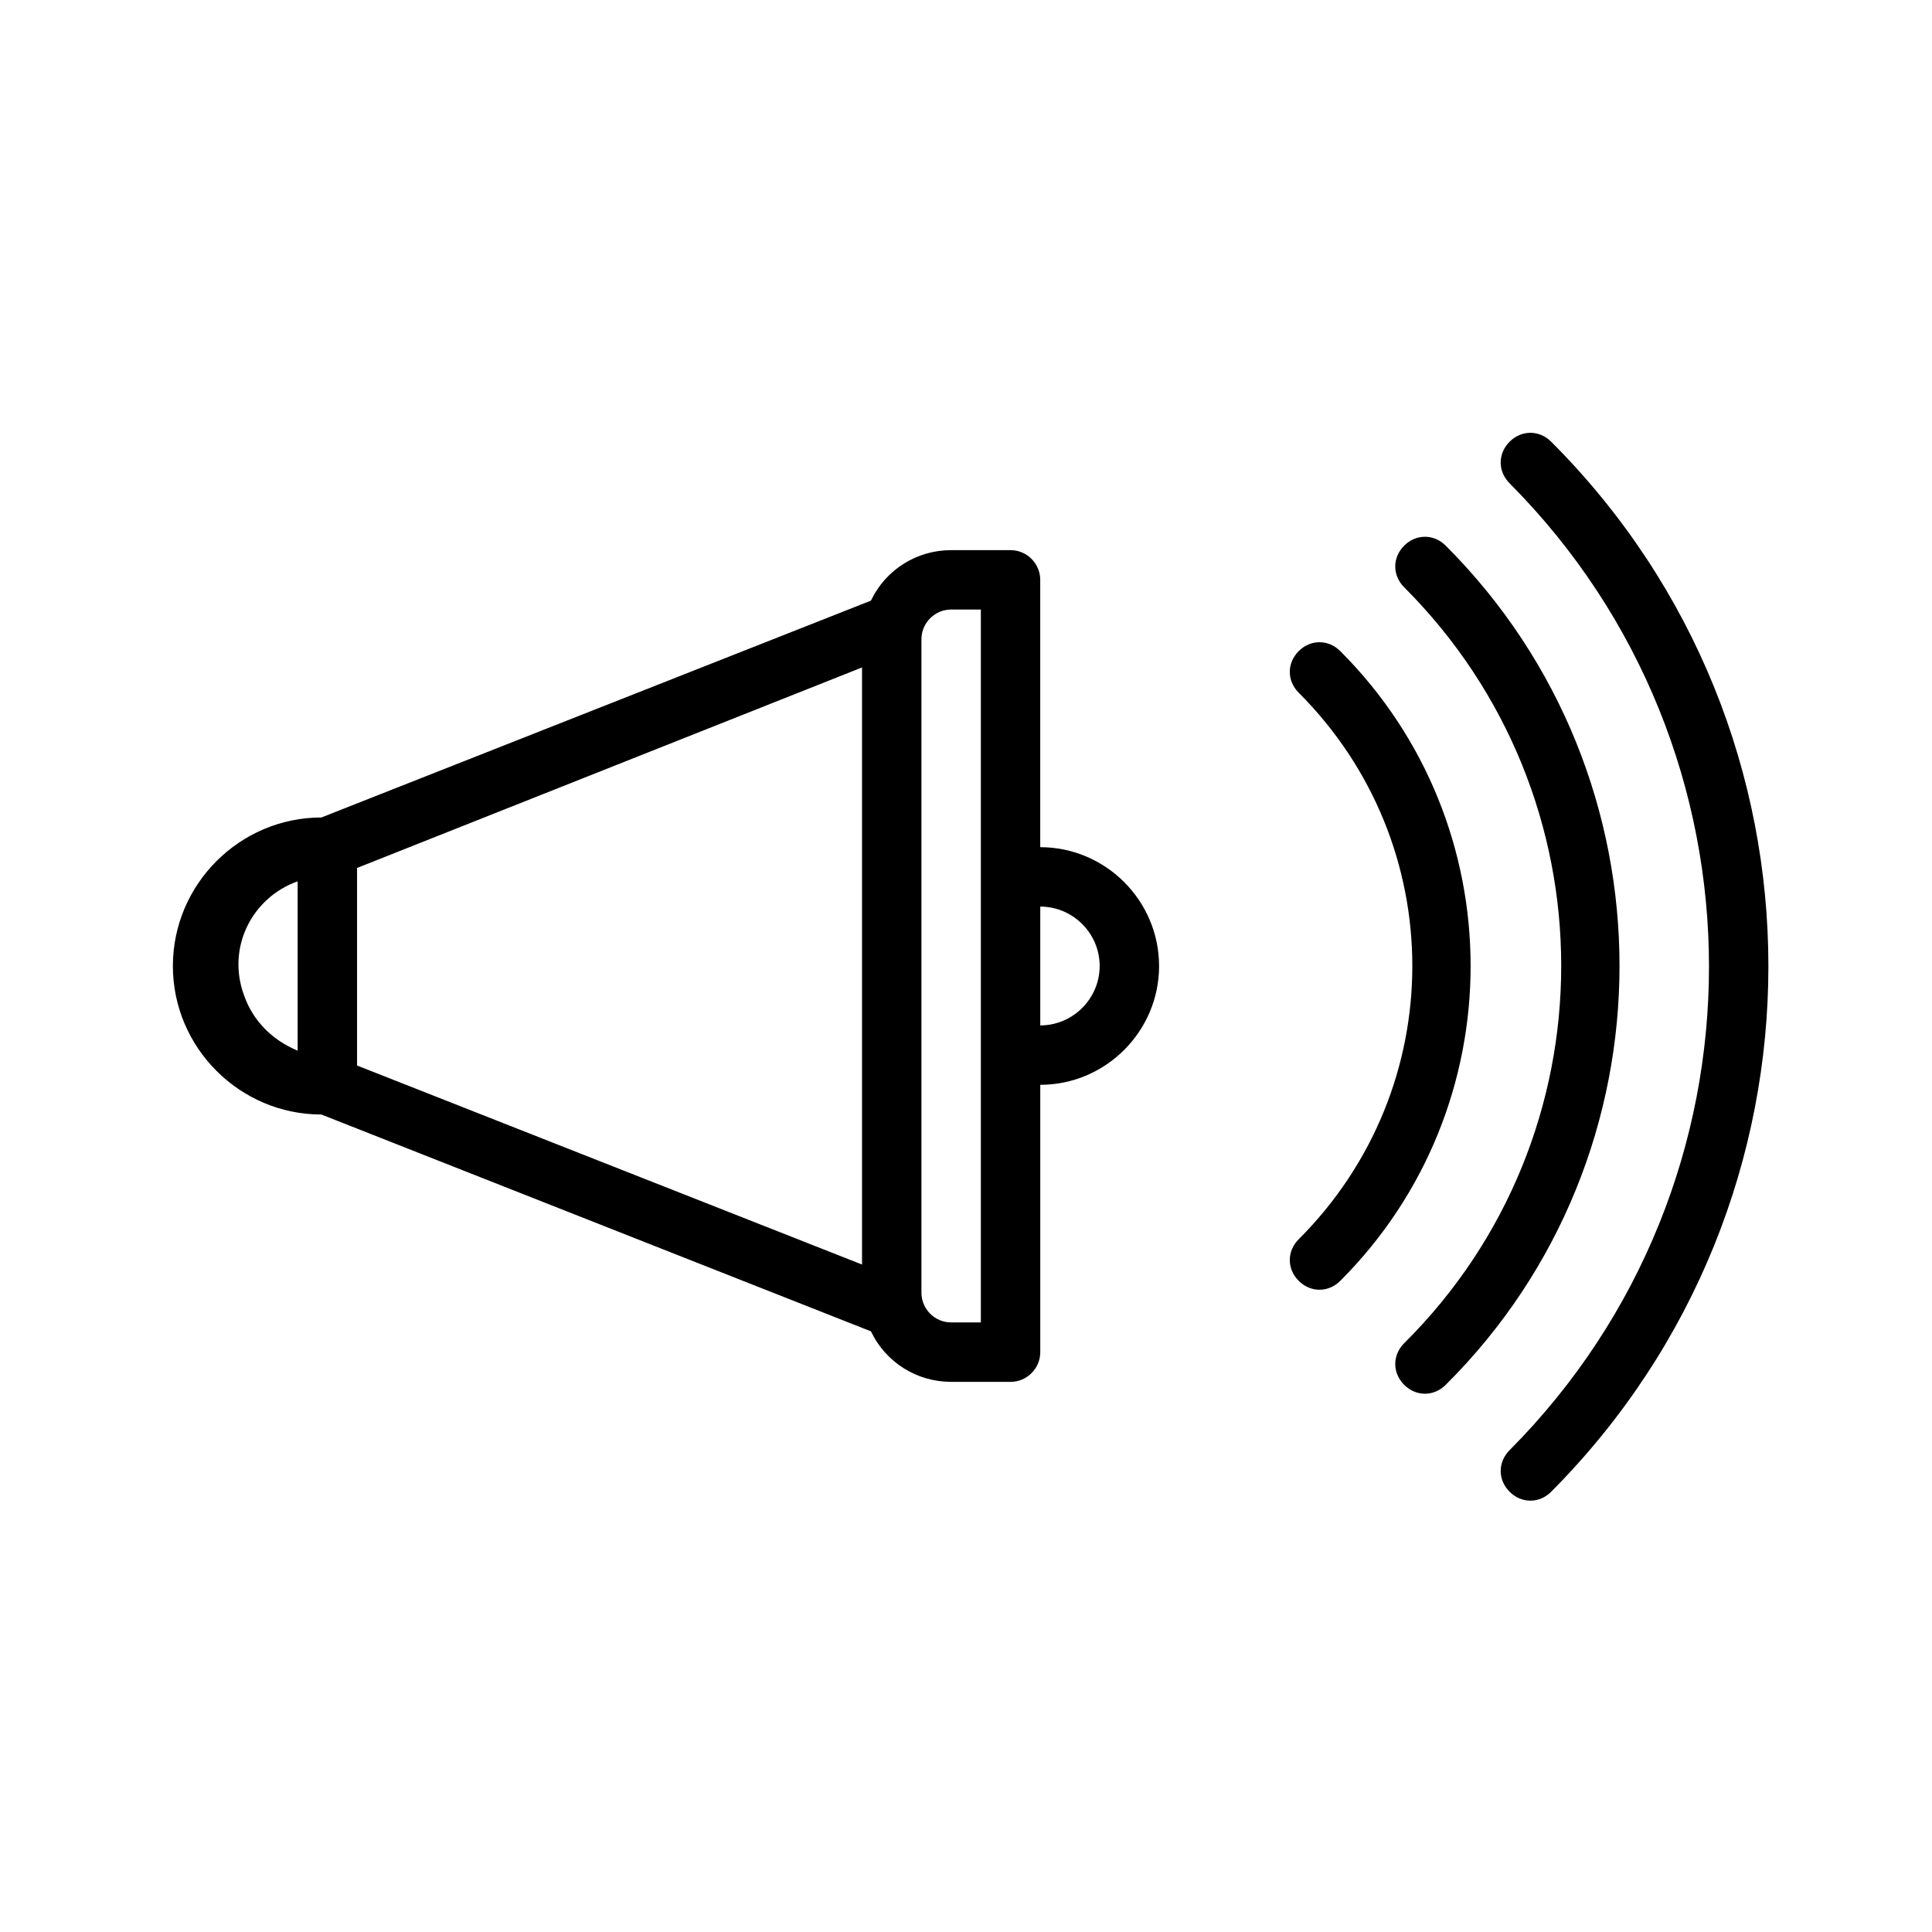
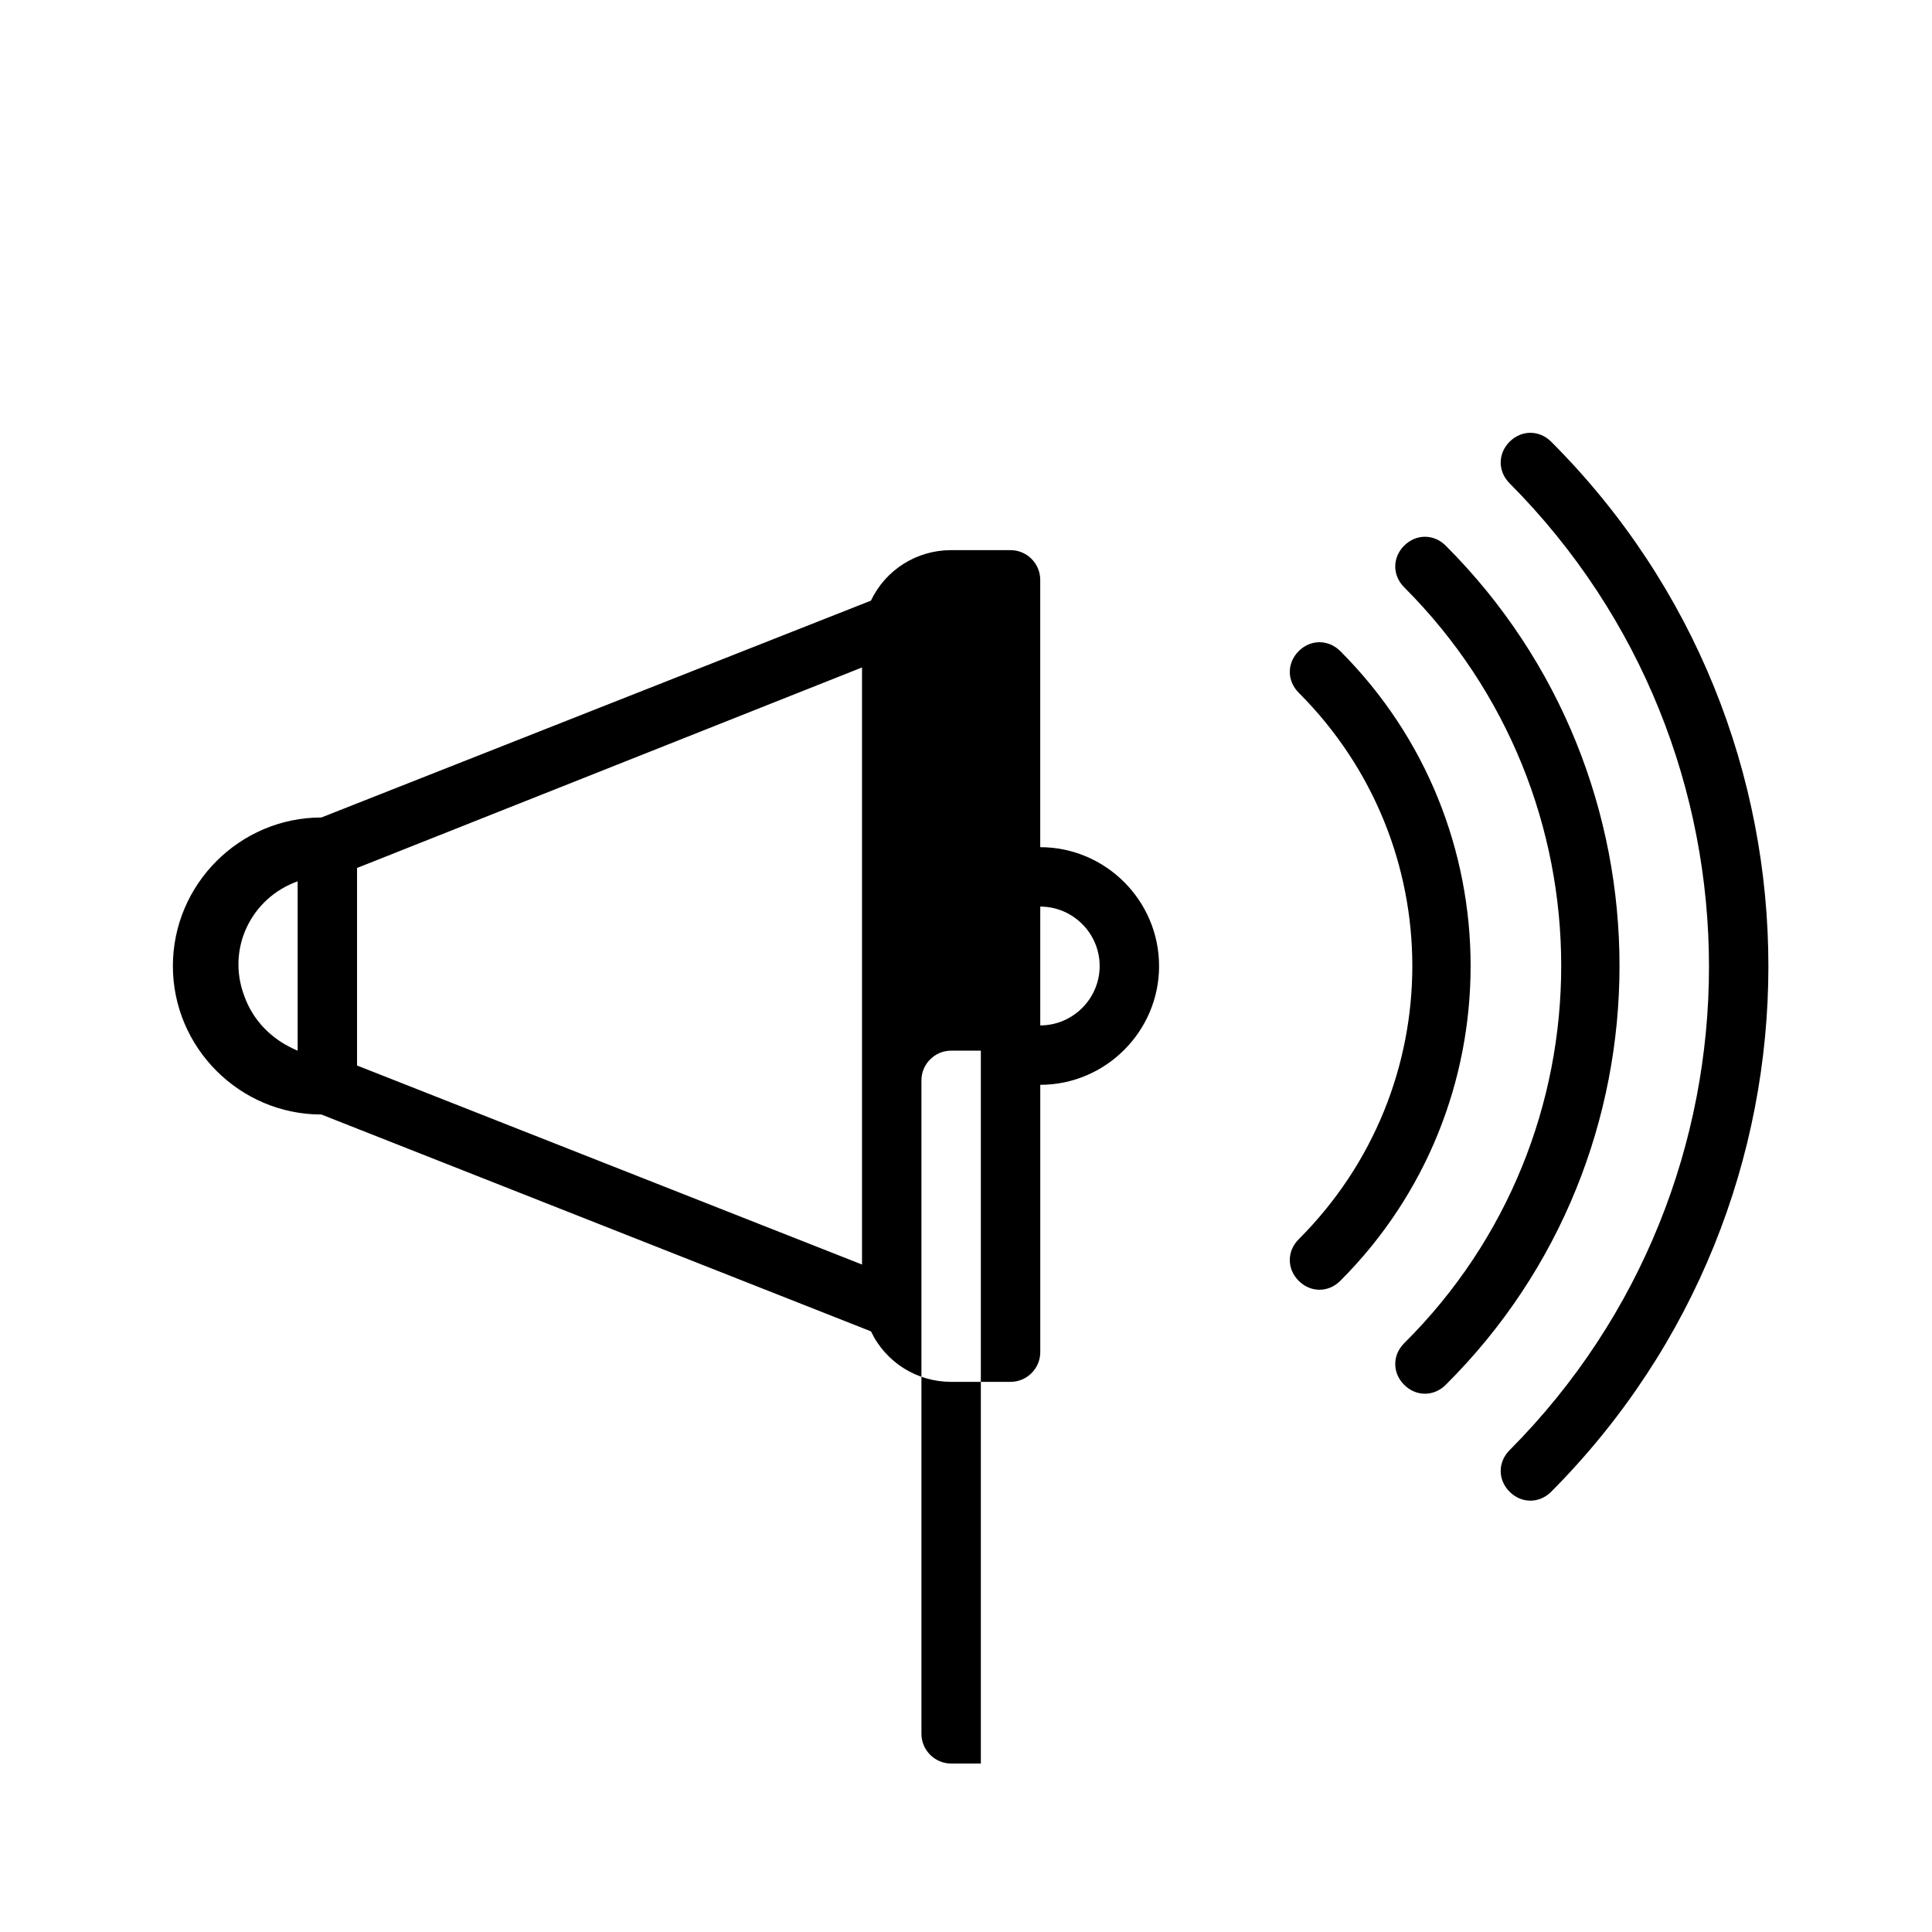
<svg xmlns="http://www.w3.org/2000/svg" fill="#000000" width="800px" height="800px" version="1.1" viewBox="144 144 512 512">
-   <path d="m555.08 539.33c-3.148 3.148-7.871 3.148-11.02 0-3.148-3.148-3.148-7.871 0-11.02 70.453-70.848 70.453-185.39 0-256.23-3.148-3.148-3.148-7.871 0-11.02 3.148-3.148 7.871-3.148 11.02 0 76.75 76.75 76.75 201.13 0 278.27zm-27.945-250.72c-3.148-3.148-7.871-3.148-11.02 0-3.148 3.148-3.148 7.871 0 11.02 55.496 55.496 55.496 145.24 0 200.34-3.148 3.148-3.148 7.871 0 11.02 3.148 3.148 7.871 3.148 11.02 0 61.402-61.008 61.402-160.98 0-222.38zm-27.945 27.945c-3.148-3.148-7.871-3.148-11.02 0-3.148 3.148-3.148 7.871 0 11.02 40.148 40.148 40.148 104.7 0 144.84-3.148 3.148-3.148 7.871 0 11.02 3.148 3.148 7.871 3.148 11.02 0 46.051-46.047 46.051-120.83 0-166.88zm-48.02 83.445c0 17.32-14.168 31.488-31.488 31.488v70.848c0 4.328-3.543 7.871-7.871 7.871h-15.742c-9.055 0-17.32-5.117-21.254-13.383l-145.64-57.465c-21.648 0-39.359-17.711-39.359-39.359s17.711-39.359 39.359-39.359l145.63-57.465c3.938-8.266 12.203-13.383 21.254-13.383h15.742c4.328 0 7.871 3.543 7.871 7.871v70.848c17.32 0 31.492 14.168 31.492 31.488zm-228.29 22.434v-44.871c-12.203 4.328-18.895 17.711-14.168 30.309 2.359 6.691 7.477 11.809 14.168 14.562zm15.742 3.938 133.82 52.742v-158.23l-133.82 53.137zm165.31-3.938v-116.9h-7.871c-4.328 0-7.871 3.543-7.871 7.871v173.18c0 4.328 3.543 7.871 7.871 7.871h7.871zm31.488-22.434c0-8.66-7.086-15.742-15.742-15.742v31.488c8.656-0.004 15.742-7.09 15.742-15.746z" />
+   <path d="m555.08 539.33c-3.148 3.148-7.871 3.148-11.02 0-3.148-3.148-3.148-7.871 0-11.02 70.453-70.848 70.453-185.39 0-256.23-3.148-3.148-3.148-7.871 0-11.02 3.148-3.148 7.871-3.148 11.02 0 76.75 76.75 76.75 201.13 0 278.27zm-27.945-250.72c-3.148-3.148-7.871-3.148-11.02 0-3.148 3.148-3.148 7.871 0 11.02 55.496 55.496 55.496 145.24 0 200.34-3.148 3.148-3.148 7.871 0 11.02 3.148 3.148 7.871 3.148 11.02 0 61.402-61.008 61.402-160.98 0-222.38zm-27.945 27.945c-3.148-3.148-7.871-3.148-11.02 0-3.148 3.148-3.148 7.871 0 11.02 40.148 40.148 40.148 104.7 0 144.84-3.148 3.148-3.148 7.871 0 11.02 3.148 3.148 7.871 3.148 11.02 0 46.051-46.047 46.051-120.83 0-166.88zm-48.02 83.445c0 17.32-14.168 31.488-31.488 31.488v70.848c0 4.328-3.543 7.871-7.871 7.871h-15.742c-9.055 0-17.32-5.117-21.254-13.383l-145.64-57.465c-21.648 0-39.359-17.711-39.359-39.359s17.711-39.359 39.359-39.359l145.63-57.465c3.938-8.266 12.203-13.383 21.254-13.383h15.742c4.328 0 7.871 3.543 7.871 7.871v70.848c17.32 0 31.492 14.168 31.492 31.488zm-228.29 22.434v-44.871c-12.203 4.328-18.895 17.711-14.168 30.309 2.359 6.691 7.477 11.809 14.168 14.562zm15.742 3.938 133.82 52.742v-158.23l-133.82 53.137zm165.31-3.938h-7.871c-4.328 0-7.871 3.543-7.871 7.871v173.18c0 4.328 3.543 7.871 7.871 7.871h7.871zm31.488-22.434c0-8.66-7.086-15.742-15.742-15.742v31.488c8.656-0.004 15.742-7.09 15.742-15.746z" />
</svg>